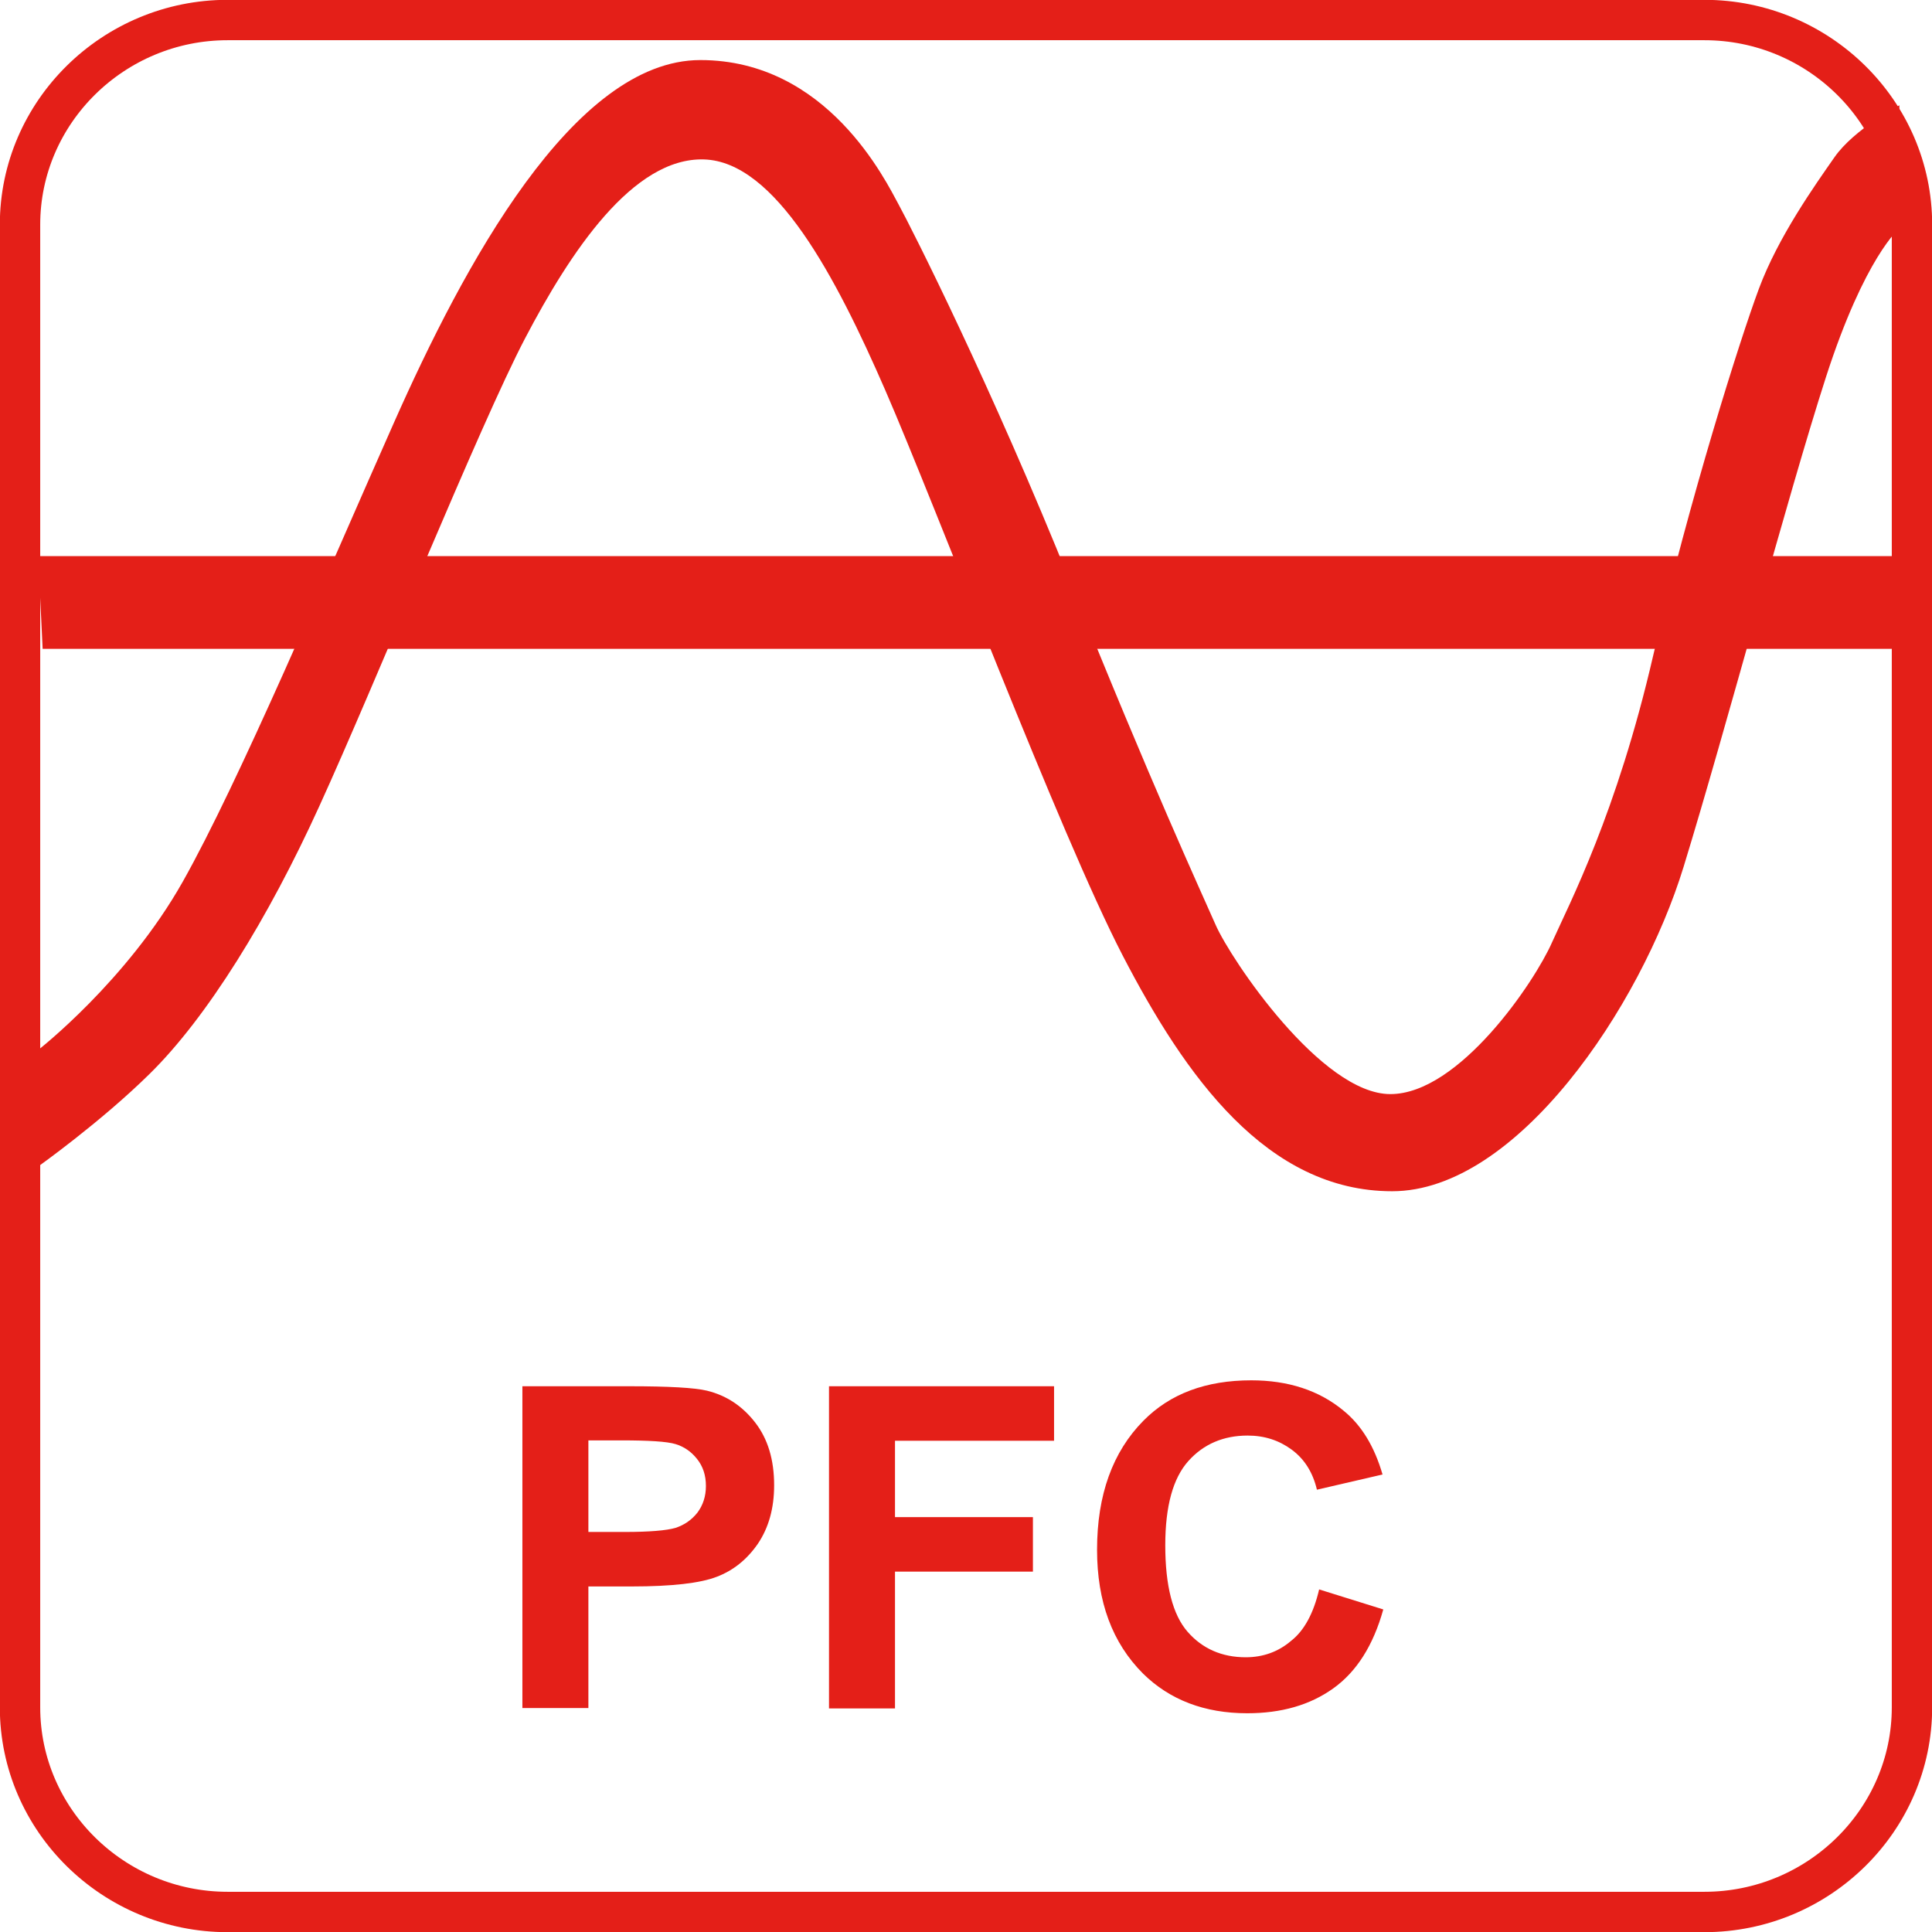
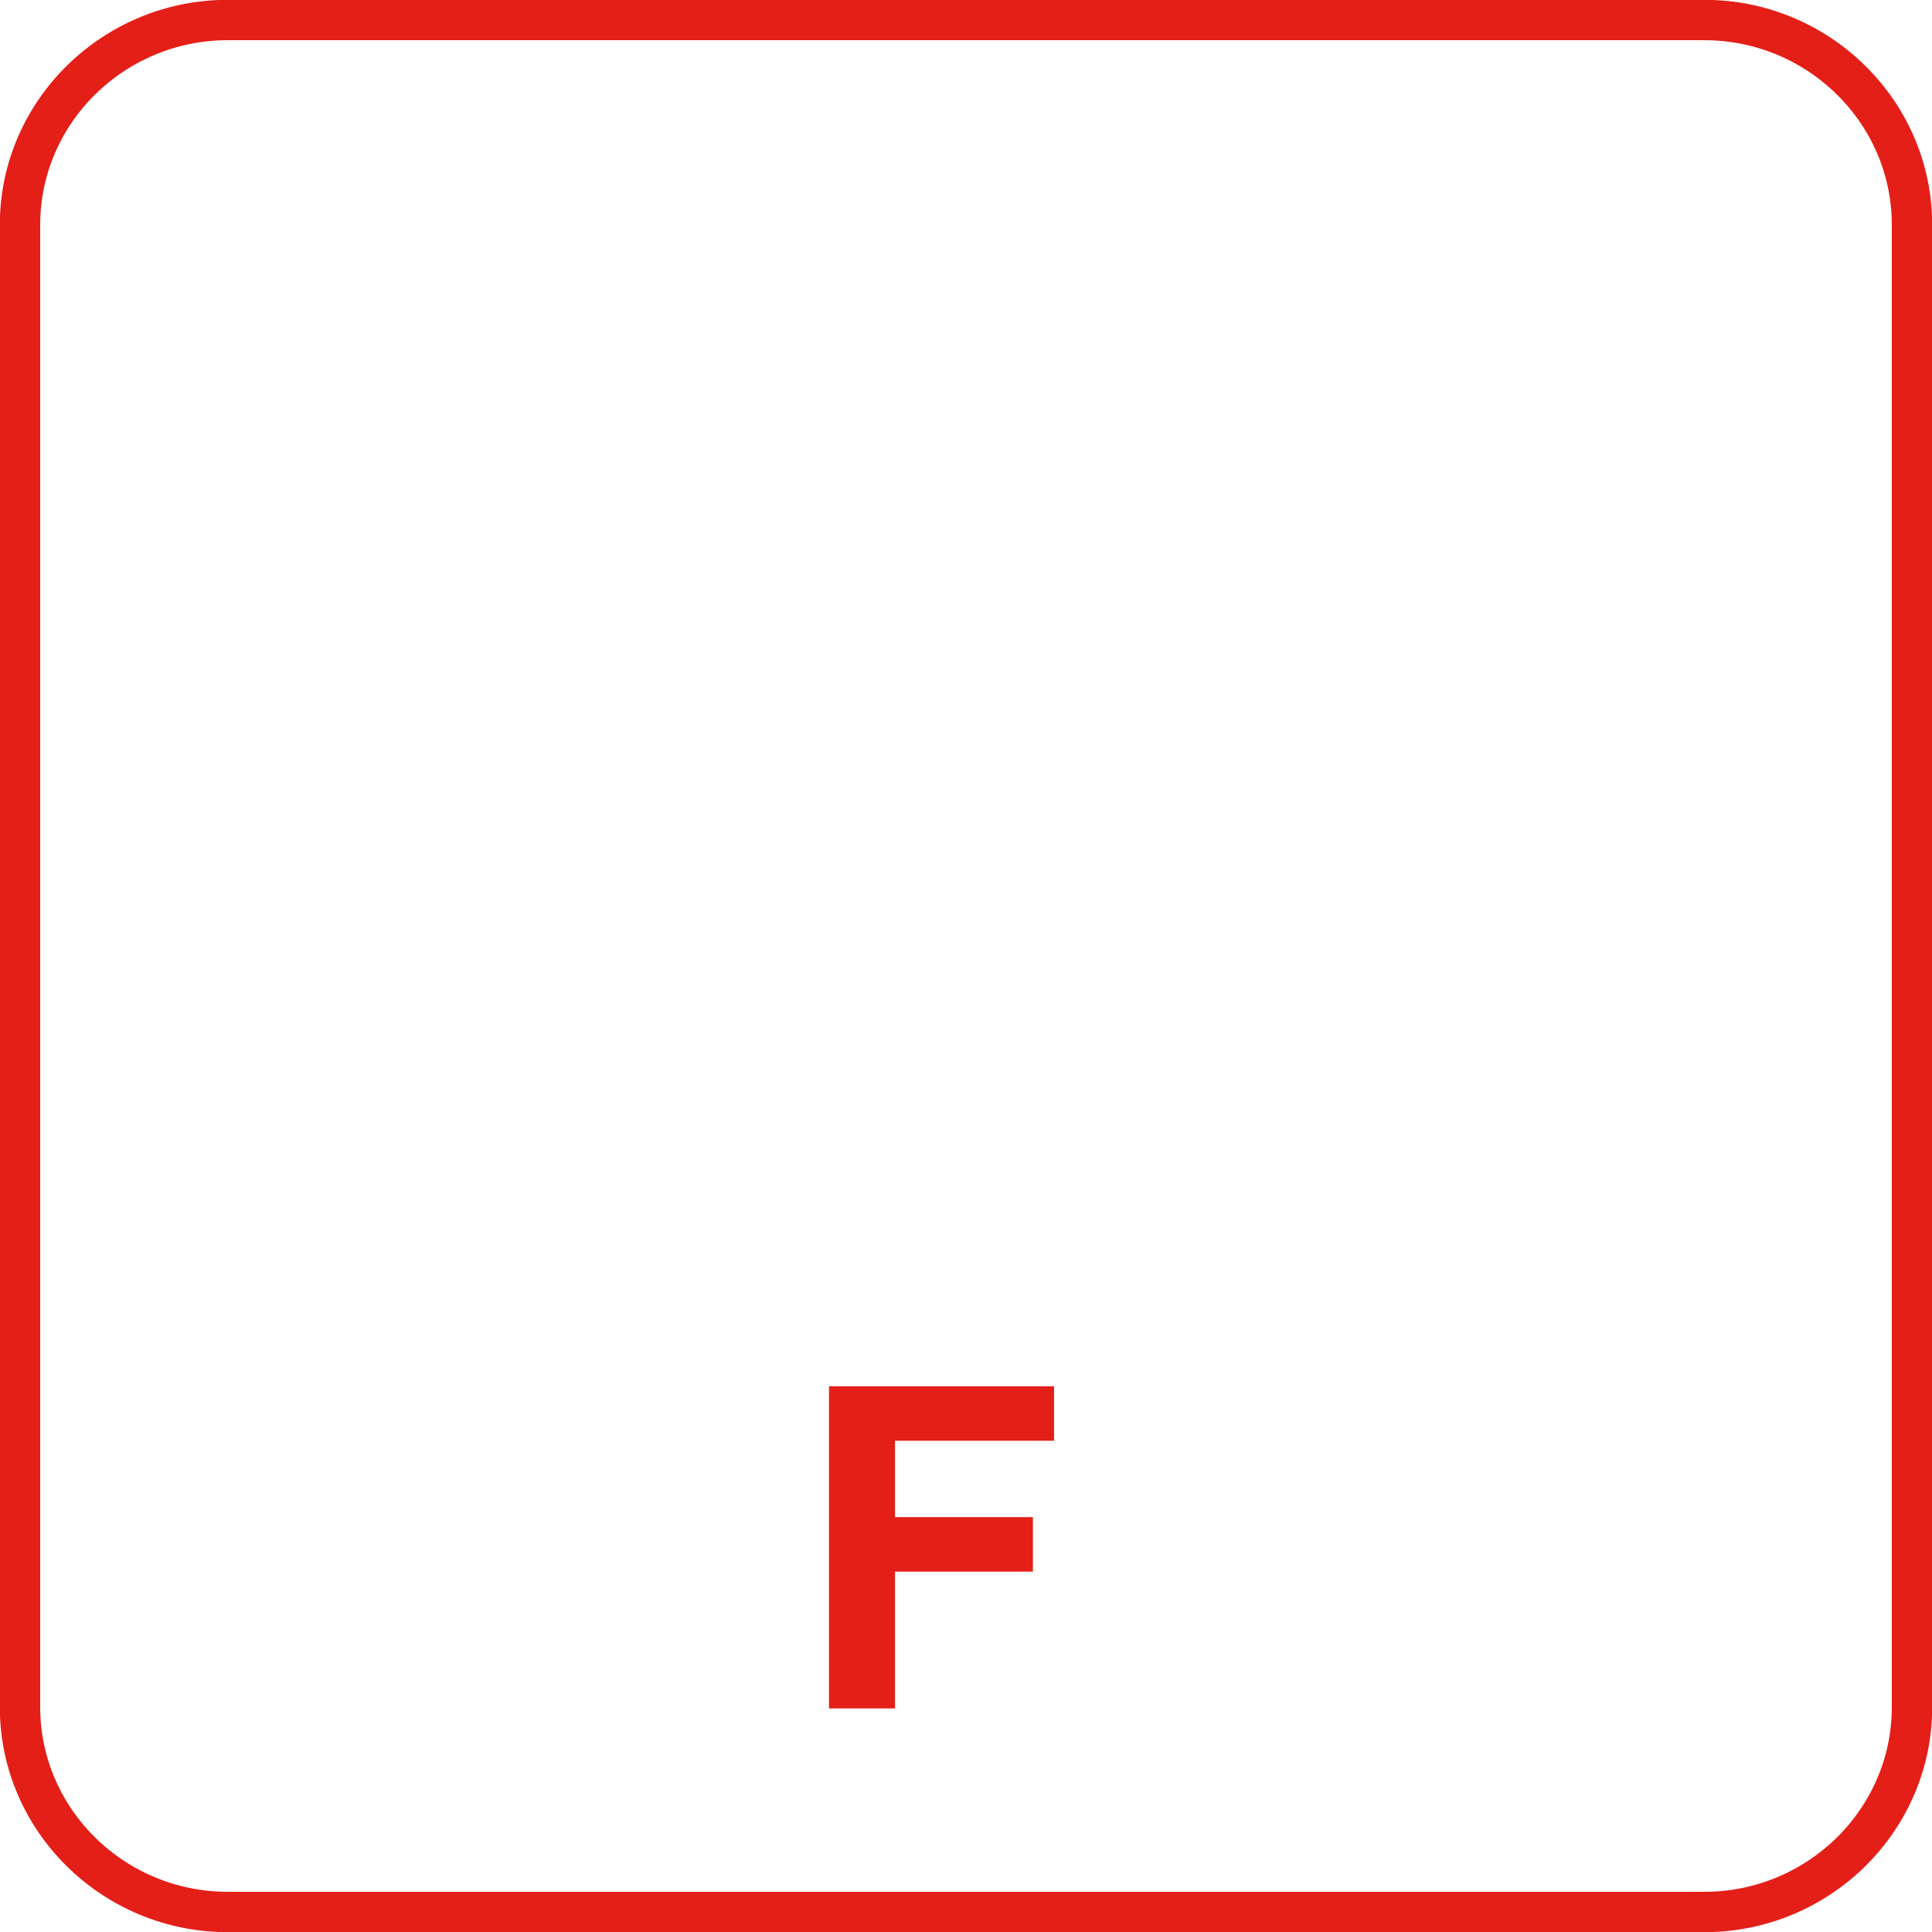
<svg xmlns="http://www.w3.org/2000/svg" version="1.1" id="Ebene_1" x="0px" y="0px" viewBox="0 0 52.11 52.11" style="enable-background:new 0 0 52.11 52.11;" xml:space="preserve">
  <style type="text/css">
	.st0{fill:none;stroke:#E41F18;stroke-width:1.089;stroke-miterlimit:3.864;}
	.st1{fill:#E41F18;}
</style>
  <path class="st0" d="M51.57,46.05c0,3.04-2.52,5.52-5.6,5.52H6.14c-3.08,0-5.6-2.48-5.6-5.52V6.06c0-3.04,2.52-5.52,5.6-5.52h39.83  c3.08,0,5.6,2.48,5.6,5.52V46.05z" />
  <g>
-     <polygon class="st1" points="1.03,15 51.36,15 51.36,17.5 1.15,17.5  " />
-     <path class="st1" d="M1.03,28.32c0,0,2.39-1.86,3.9-4.54s3.84-8.2,5.7-12.39s4.83-9.77,8.26-9.77s5,3.26,5.35,3.9   c0.35,0.64,2.5,4.89,4.65,10.24s3.49,8.26,3.9,9.19c0.41,0.93,2.85,4.56,4.71,4.56s3.9-3.04,4.36-4.09   c0.47-1.05,1.75-3.49,2.73-7.74c0.99-4.25,2.33-8.49,2.85-9.89s1.51-2.79,2.04-3.55s1.75-1.4,1.75-1.4v3.32   c0,0-0.93,0.76-1.98,4.01c-1.05,3.26-2.68,9.43-3.84,13.21s-4.5,8.75-7.86,8.75c-3.38,0-5.58-3.1-7.27-6.36s-5.06-12.16-6.4-15.24   s-2.97-6.17-4.89-6.23c-1.92-0.06-3.61,2.5-4.83,4.83s-4.06,9.36-5.55,12.62c-1.37,3.01-3.02,5.69-4.58,7.22   c-1.32,1.3-3.01,2.5-3.01,2.5L1.03,28.32z" />
-   </g>
+     </g>
  <g>
-     <path class="st1" d="M14.09,46.07v-8.68h2.88c1.07,0,1.77,0.04,2.1,0.12c0.53,0.13,0.96,0.42,1.3,0.86c0.34,0.44,0.51,1,0.51,1.69   c0,0.63-0.15,1.15-0.44,1.58c-0.29,0.42-0.66,0.72-1.11,0.89c-0.44,0.17-1.2,0.26-2.29,0.26h-1.17v3.28H14.09z M15.87,38.85v2.47   h0.99c0.66,0,1.12-0.04,1.36-0.11c0.24-0.08,0.43-0.21,0.59-0.41c0.15-0.2,0.23-0.44,0.23-0.72c0-0.29-0.08-0.53-0.24-0.73   c-0.16-0.2-0.35-0.33-0.58-0.4c-0.23-0.07-0.72-0.1-1.47-0.1H15.87z" />
    <path class="st1" d="M22.36,46.07v-8.68h6.07v1.47h-4.29v2.06h3.72v1.47h-3.72v3.69H22.36z" />
-     <path class="st1" d="M35.58,42.87l1.73,0.54c-0.27,0.97-0.72,1.68-1.35,2.13c-0.63,0.45-1.4,0.67-2.32,0.67   c-1.15,0-2.09-0.36-2.81-1.07c-0.83-0.83-1.24-1.94-1.24-3.34c0-1.48,0.42-2.64,1.25-3.48c0.72-0.73,1.69-1.09,2.91-1.09   c0.99,0,1.83,0.27,2.49,0.82c0.48,0.39,0.83,0.96,1.05,1.72l-1.77,0.41c-0.11-0.47-0.34-0.83-0.68-1.08   c-0.34-0.25-0.73-0.38-1.19-0.38c-0.65,0-1.19,0.23-1.6,0.69c-0.41,0.46-0.62,1.21-0.62,2.27c0,1.09,0.2,1.87,0.6,2.33   c0.4,0.46,0.93,0.69,1.57,0.69c0.47,0,0.88-0.15,1.22-0.44C35.18,43.98,35.43,43.51,35.58,42.87z" />
  </g>
</svg>